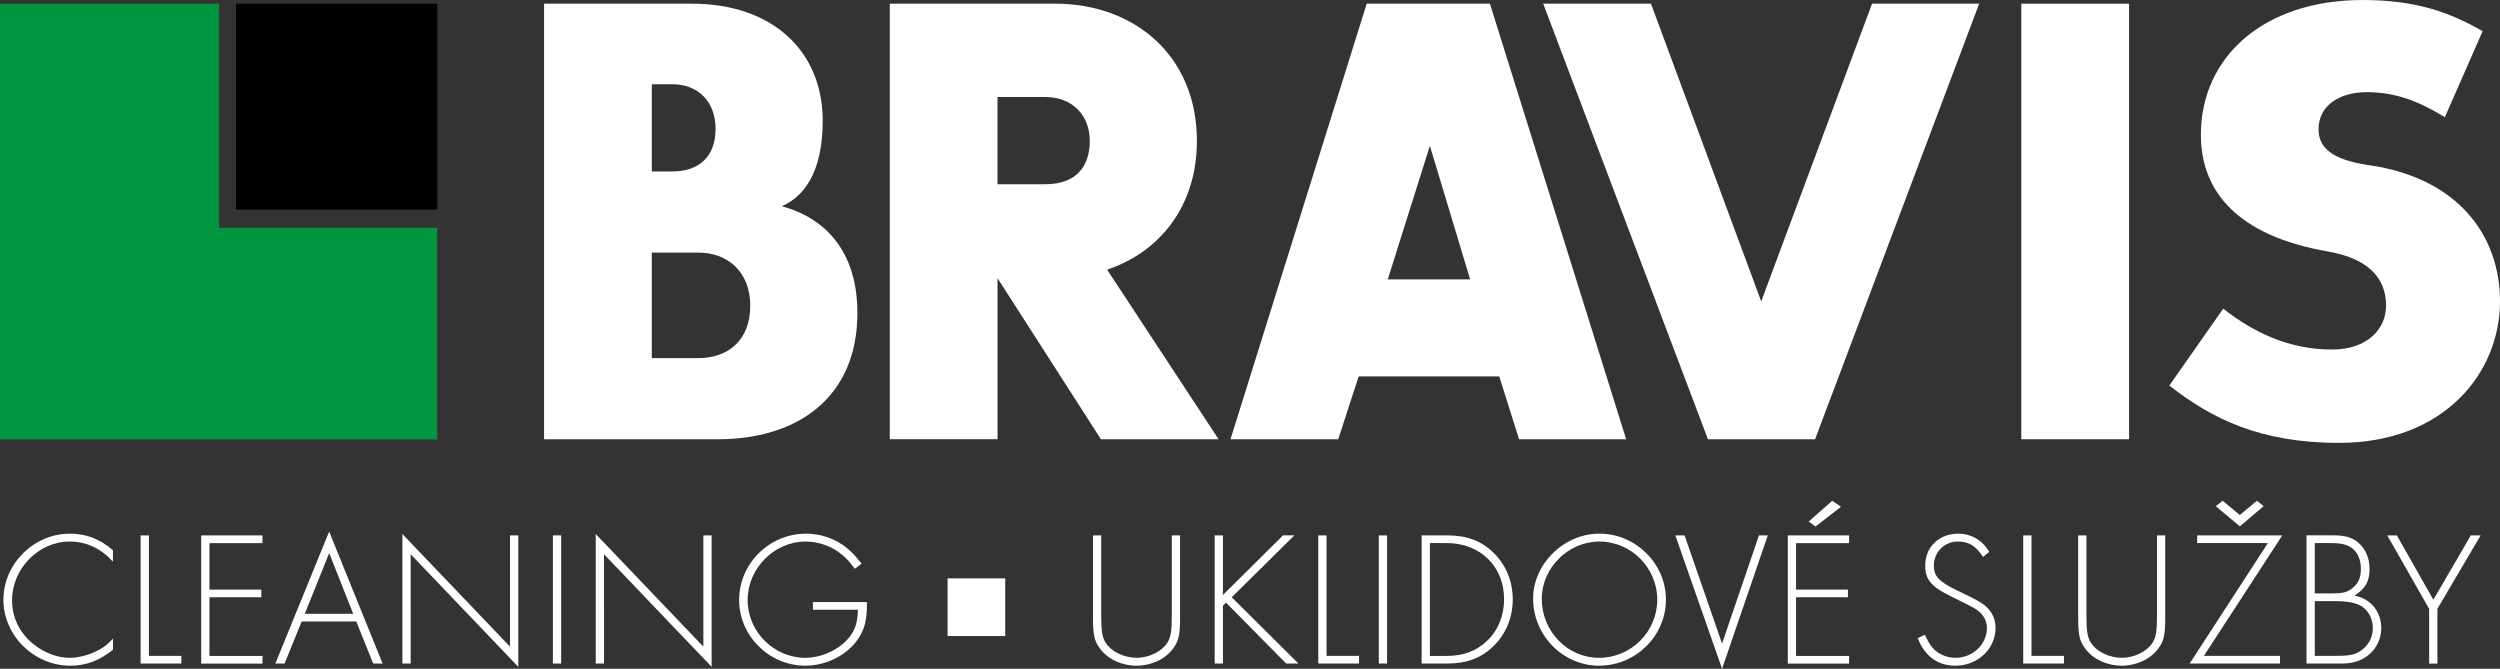
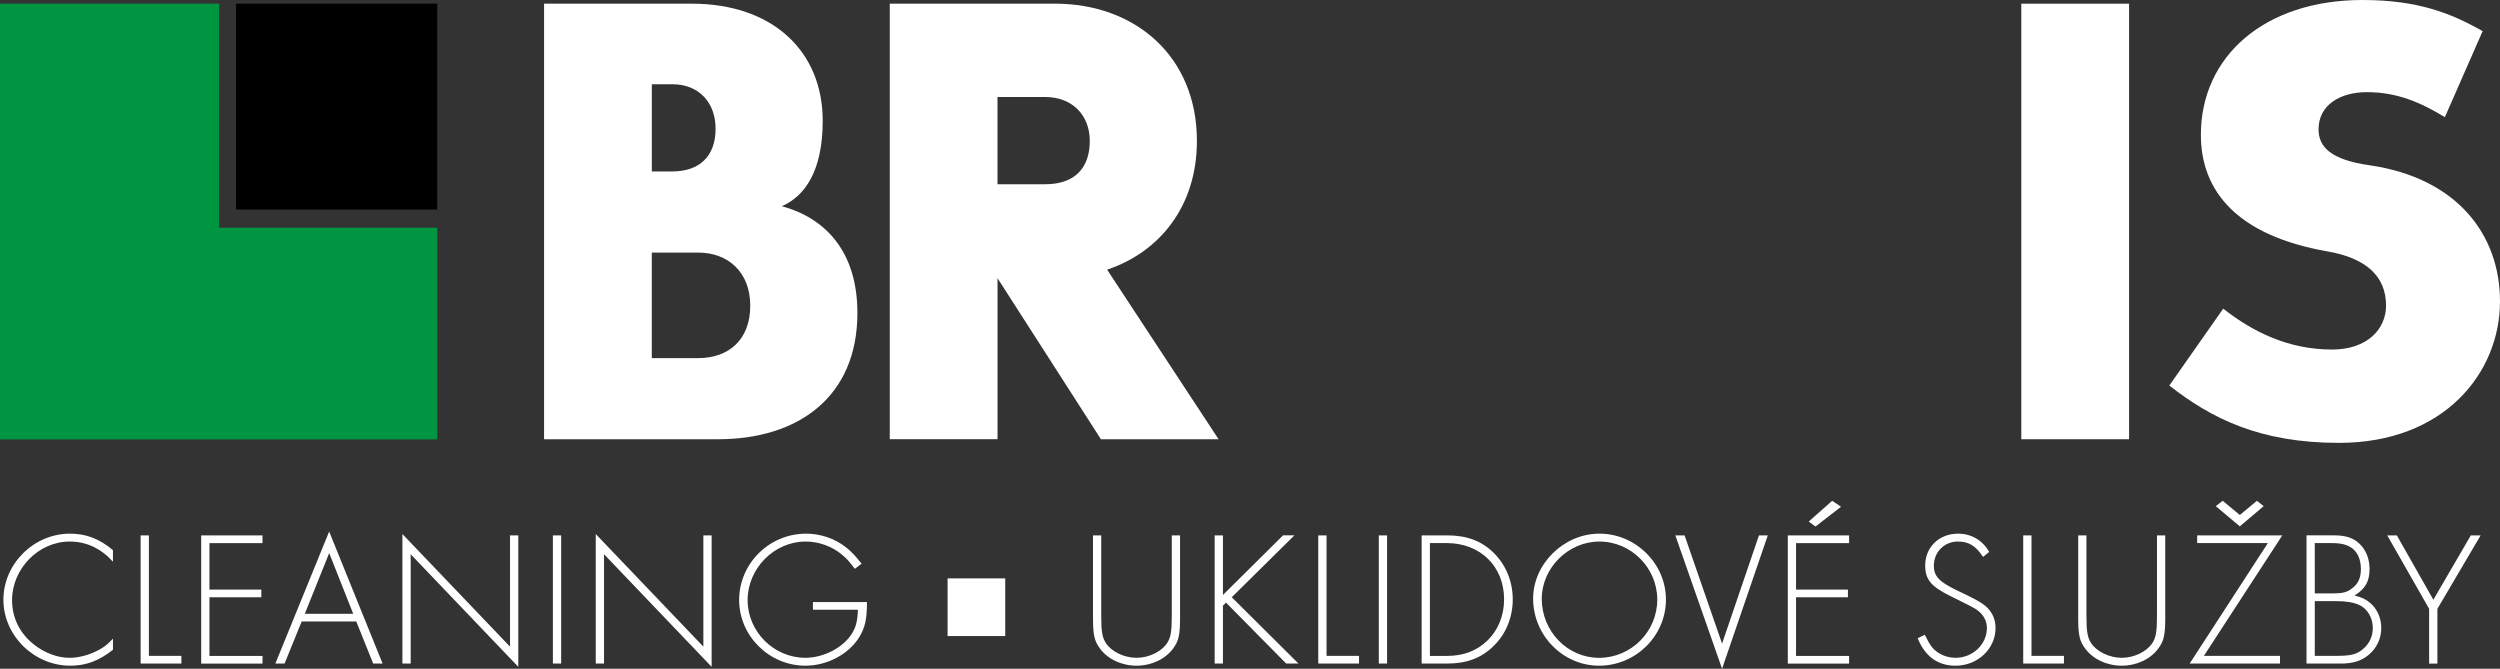
<svg xmlns="http://www.w3.org/2000/svg" xmlns:ns1="http://sodipodi.sourceforge.net/DTD/sodipodi-0.dtd" xmlns:ns2="http://www.inkscape.org/namespaces/inkscape" version="1.1" id="Layer_1" x="0px" y="0px" viewBox="0 0 1055.1 282.24" xml:space="preserve" ns1:docname="logo-bravis.svg" width="1055.1" height="282.24" ns2:version="1.1 (c4e8f9e, 2021-05-24)">
  <rect x="0" y="0" width="1055.1" height="282.24" fill="#333333" stroke="none" />
  <defs id="defs1491" />
  <ns1:namedview id="namedview1489" pagecolor="#ffffff" bordercolor="#666666" borderopacity="1.0" ns2:pageshadow="2" ns2:pageopacity="0.0" ns2:pagecheckerboard="0" showgrid="false" ns2:zoom="0.58697917" ns2:cx="365.43035" ns2:cy="549.42325" ns2:window-width="1296" ns2:window-height="1003" ns2:window-x="0" ns2:window-y="25" ns2:window-maximized="0" ns2:current-layer="Layer_1" />
  <style type="text/css" id="style1464">
	.st0{fill:#009540;}
</style>
-   <path d="M 686.3,185.38 628.81,1.56 h -52 l -57.49,183.82 h 45.47 l 8.62,-26.52 h 59.33 l 8.36,26.52 z m -65.84,-67.46 h -34.77 l 17.78,-56.37 z" id="path1466" style="fill:#ffffff" />
  <path d="M 505.14,59.48 C 505.14,23.44 478.74,1.55 445.3,1.55 H 375.52 V 185.37 H 421 v -67.96 l 43.64,67.97 h 49.65 l -47.04,-71.57 c 22.21,-7.47 37.89,-26.78 37.89,-54.33 z m -45.21,0 c 0,10.82 -5.76,18.28 -18.82,18.28 H 420.98 V 40.94 h 20.13 c 11.5,0 18.82,7.73 18.82,18.54 z" id="path1468" style="fill:#ffffff" />
  <path d="m 329.98,87.03 c 9.4,-4.11 17.24,-14.41 17.24,-36.04 0,-29.61 -21.43,-49.43 -55.14,-49.43 h -62.46 v 183.82 h 73.43 c 33.72,0 58.81,-17.76 58.81,-53.29 0,-26.27 -13.86,-40.17 -31.88,-45.06 z M 302.01,54.34 c 0,11.58 -6.79,18.02 -18.29,18.02 h -8.63 V 35.55 h 8.63 c 11.5,0 18.29,7.98 18.29,18.79 z M 316.64,129 c 0,14.67 -9.41,22.14 -21.95,22.14 H 275.08 V 106.6 h 19.61 c 12.54,0 21.95,8.24 21.95,22.4 z" id="path1470" style="fill:#ffffff" />
-   <polygon points="835.29,1.55 766.04,185.37 720.82,185.37 651.3,1.55 696.78,1.55 743.3,127.19 790.08,1.55 " id="polygon1472" transform="translate(0,0.01)" style="fill:#ffffff" />
  <polygon points="898.55,185.37 853.07,185.37 853.07,1.55 898.55,1.55 " id="polygon1474" transform="translate(0,0.01)" style="fill:#ffffff" />
  <path d="m 998.9,38.89 c -11.23,0 -20.38,5.4 -20.38,15.69 0,7.47 5.23,12.88 21.69,15.19 36.85,5.41 54.89,29.35 54.89,57.42 0,30.11 -23.52,59.72 -67.95,59.72 -33.46,0 -53.84,-10.3 -71.61,-24.2 l 22.74,-32.44 c 12.53,9.79 27.44,17.25 45.99,17.25 14.9,0 22.74,-8.75 22.74,-18.53 0,-12.36 -8.37,-20.08 -24.83,-22.91 -38.16,-6.7 -53.32,-25.49 -53.32,-49.18 0,-33.21 26.93,-56.9 68.21,-56.9 23.01,0 37.11,5.41 50.7,13.14 l -15.94,36.3 C 1021.64,43.26 1011.71,38.89 998.9,38.89" id="path1476" style="fill:#ffffff" />
  <polygon class="st0" points="0,185.44 0,1.53 92.47,1.53 92.47,96.1 184.52,96.1 184.52,185.44 " id="polygon1478" transform="translate(0,0.01)" />
  <polygon points="184.53,88.42 99.6,88.42 99.6,1.53 184.53,1.53 " id="polygon1480" transform="translate(0,0.01)" style="fill:#000000" />
  <path class="st0" d="m 464.78,225.95 h -3.49 v 34.8 c 0,7.14 0.57,9.73 2.84,12.82 3.24,4.54 9.17,7.38 15.57,7.38 6.33,0 12.25,-2.84 15.49,-7.38 2.27,-3.08 2.84,-5.68 2.84,-12.82 v -34.8 h -3.49 v 33.82 c 0,6.65 -0.41,9.25 -1.95,11.6 -2.35,3.65 -7.71,6.25 -12.9,6.25 -5.27,0 -10.63,-2.6 -12.98,-6.25 -1.54,-2.35 -1.95,-4.95 -1.95,-11.6 v -33.82 z m 51.35,25.15 v -25.15 h -3.49 v 54.1 h 3.49 v -24.42 l 1.3,-1.3 25.39,25.71 H 548 l -28.15,-27.98 26.44,-26.12 h -4.79 z m 43.72,-25.15 h -3.49 v 54.1 h 17.2 v -3.24 h -13.71 z m 25.55,0 h -3.49 v 54.1 h 3.49 z m 14.59,54.1 h 10.71 c 8.35,0 14.6,-2.35 19.79,-7.54 5.11,-5.03 7.95,-12.01 7.95,-19.55 0,-7.54 -2.84,-14.44 -7.95,-19.55 -5.19,-5.11 -11.36,-7.46 -19.79,-7.46 h -10.71 z m 3.49,-3.24 V 229.2 h 7.14 c 14.11,0 24.17,9.82 24.17,23.77 0,6.9 -2.6,13.22 -7.3,17.6 -4.46,4.22 -9.98,6.25 -16.87,6.25 h -7.14 z m 71.54,-51.59 c -15.01,0 -27.98,12.73 -27.98,27.42 0,15.49 12.57,28.31 27.82,28.31 15.49,0 28.23,-12.57 28.23,-27.9 0,-15.17 -12.74,-27.83 -28.07,-27.83 z m 0,3.33 c 13.38,0 24.41,11.11 24.41,24.5 0,13.55 -11.03,24.58 -24.58,24.58 -13.3,0 -24.17,-11.19 -24.17,-24.9 0.01,-13.07 11.2,-24.18 24.34,-24.18 z m 35.94,-2.6 h -3.9 l 19.72,56.29 19.3,-56.29 h -3.73 l -15.57,45.67 z m 69.43,3.25 v -3.24 h -25.87 v 54.1 h 25.87 v -3.24 H 758 v -24.74 h 21.9 v -3.24 H 758 v -19.63 h 22.39 z m -3.41,-15.33 -3.73,-2.52 -9.89,8.76 2.84,2.11 z m 62.54,19.06 c -2.84,-4.95 -7.54,-7.7 -13.14,-7.7 -8.03,0 -13.87,5.68 -13.87,13.46 0,5.84 2.43,8.84 10.71,12.9 8.03,3.97 8.27,4.14 10.06,5.11 3.4,2.03 5.27,4.87 5.27,8.35 0,6.9 -6,12.57 -13.22,12.57 -3.9,0 -7.71,-1.7 -9.98,-4.54 -1.05,-1.38 -1.7,-2.51 -3,-5.19 l -3,1.46 c 3.08,7.71 8.51,11.6 15.98,11.6 9.33,0 16.87,-7.14 16.87,-15.9 0,-4.38 -1.95,-7.87 -5.68,-10.38 -2.43,-1.54 -3.81,-2.27 -10.79,-5.6 -7.38,-3.57 -9.57,-5.92 -9.57,-10.3 0,-5.76 4.38,-10.22 10.14,-10.22 4.62,0 7.54,1.79 10.63,6.49 z m 17.85,-6.98 h -3.49 v 54.1 h 17.19 v -3.24 h -13.7 z m 23.19,0 h -3.48 v 34.8 c 0,7.14 0.56,9.73 2.84,12.82 3.24,4.54 9.16,7.38 15.57,7.38 6.33,0 12.25,-2.84 15.49,-7.38 2.27,-3.08 2.84,-5.68 2.84,-12.82 v -34.8 h -3.49 v 33.82 c 0,6.65 -0.4,9.25 -1.94,11.6 -2.36,3.65 -7.71,6.25 -12.9,6.25 -5.27,0 -10.63,-2.6 -12.98,-6.25 -1.54,-2.35 -1.95,-4.95 -1.95,-11.6 z m 49.56,50.86 33.1,-50.86 h -35.93 v 3.24 h 29.85 l -33.02,50.86 h 38.13 v -3.24 z m 25.23,-63.19 -2.84,-2.27 -7.22,6 -7.22,-6 -2.92,2.27 10.14,8.52 z m 18.09,66.43 h 14.68 c 4.87,0 8.44,-1.14 11.44,-3.57 3.48,-2.84 5.43,-6.98 5.43,-11.44 0,-4.22 -1.78,-8.27 -4.95,-10.79 -1.7,-1.38 -3.16,-2.11 -6.32,-2.92 4.62,-2.92 6.32,-6 6.32,-11.19 0,-4.05 -1.29,-7.46 -3.65,-10.06 -2.67,-2.92 -6.08,-4.14 -11.27,-4.14 h -11.68 z m 3.49,-29.6 V 229.2 h 6.89 c 4.38,0 6.81,0.65 9,2.27 2.28,1.79 3.57,4.87 3.57,8.6 0,3.73 -1.05,6.17 -3.57,8.11 -2.27,1.86 -4.05,2.27 -9,2.27 z m 0,26.36 v -23.12 h 8.43 c 4.71,0 7.71,0.49 10.14,1.54 3.57,1.54 5.92,5.43 5.92,9.81 0,3.33 -1.3,6.33 -3.73,8.52 -2.84,2.6 -5.27,3.24 -11.68,3.24 h -9.08 z m 48.26,-19.87 v 23.12 h 3.49 v -23.12 l 18.25,-30.99 h -4.14 l -15.82,27.17 -15.41,-27.17 h -4.05 z" id="path1482" style="fill:#ffffff" />
  <polygon points="399.92,268.43 424.25,268.43 424.25,244.09 399.92,244.09 " id="polygon1484" transform="translate(0,0.01)" style="fill:#ffffff" />
  <path class="st0" d="m 47.68,232.2 c -5.68,-4.79 -11.27,-6.97 -18.17,-6.97 -15.25,0 -28.07,12.73 -28.07,27.9 0,15.09 12.9,27.82 28.23,27.82 6.57,0 12.08,-2.03 18.01,-6.73 v -4.7 c -1.87,1.95 -2.76,2.76 -4.22,3.73 -4.06,2.68 -9.57,4.38 -14.03,4.38 -5.11,0 -10.54,-2.03 -15.09,-5.6 -6,-4.71 -9.25,-11.28 -9.25,-18.74 0,-13.3 11.19,-24.74 24.33,-24.74 7.06,0 13.22,2.92 18.25,8.52 v -4.87 z m 15.16,-6.25 h -3.49 v 54.1 h 17.2 v -3.24 H 62.84 Z m 47.94,3.25 v -3.24 H 84.91 v 54.1 h 25.88 v -3.24 h -22.4 v -24.74 h 21.9 v -3.24 h -21.9 v -19.63 h 22.39 z m 39.58,33.09 7.14,17.76 h 3.97 l -22.55,-55.72 -22.71,55.72 h 3.89 l 7.22,-17.76 z m -1.29,-3.24 h -20.44 l 10.3,-25.63 z m 20.76,21 h 3.49 V 233.9 l 45.42,47.53 v -55.48 h -3.49 v 46.96 l -45.42,-47.53 z m 67,-54.1 h -3.49 v 54.1 h 3.49 z m 14.6,54.1 h 3.49 V 233.9 l 45.42,47.53 v -55.48 h -3.49 v 46.96 l -45.42,-47.53 z m 91.66,-25.95 v 3.24 h 18.98 c -0.16,4.62 -0.81,7.3 -2.43,9.9 -3.65,6 -11.92,10.38 -19.79,10.38 -13.22,0 -24.33,-11.03 -24.33,-24.33 0,-13.38 11.19,-24.74 24.5,-24.74 5.6,0 11.44,2.11 15.57,5.76 1.7,1.38 2.92,2.76 5.19,5.76 l 2.84,-2.19 c -2.76,-3.41 -4.3,-5.11 -6.49,-6.81 -4.78,-3.81 -10.79,-5.84 -16.95,-5.84 -15.49,0 -28.23,12.57 -28.23,27.98 0,15.17 12.65,27.74 27.98,27.74 9.09,0 18.17,-4.78 22.63,-11.92 2.51,-4.06 3.33,-7.62 3.33,-14.93 z" id="path1486" style="fill:#ffffff" />
</svg>